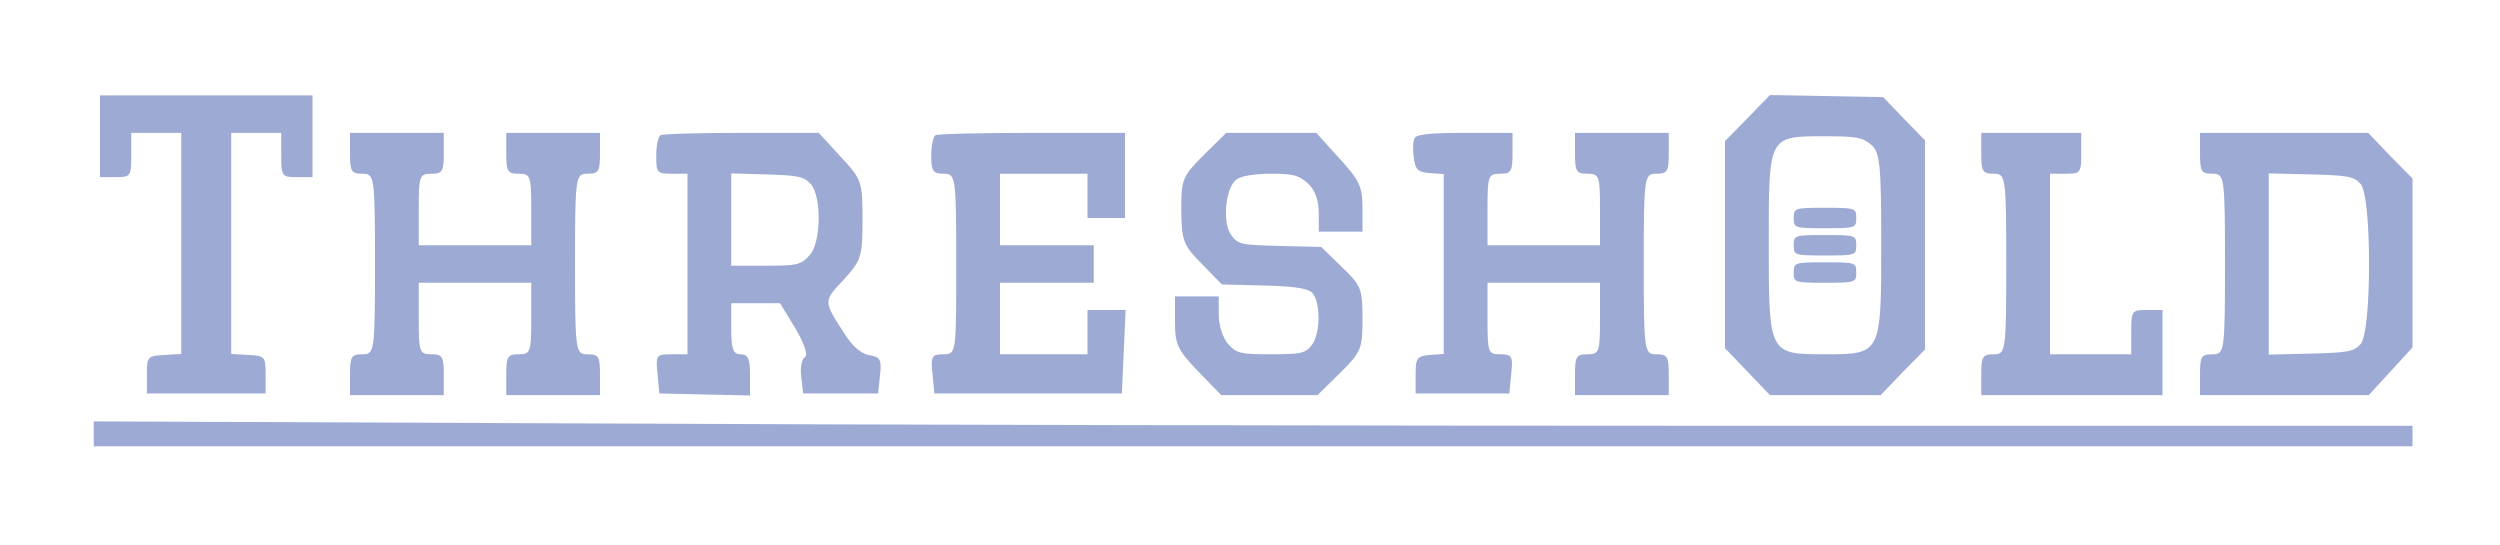
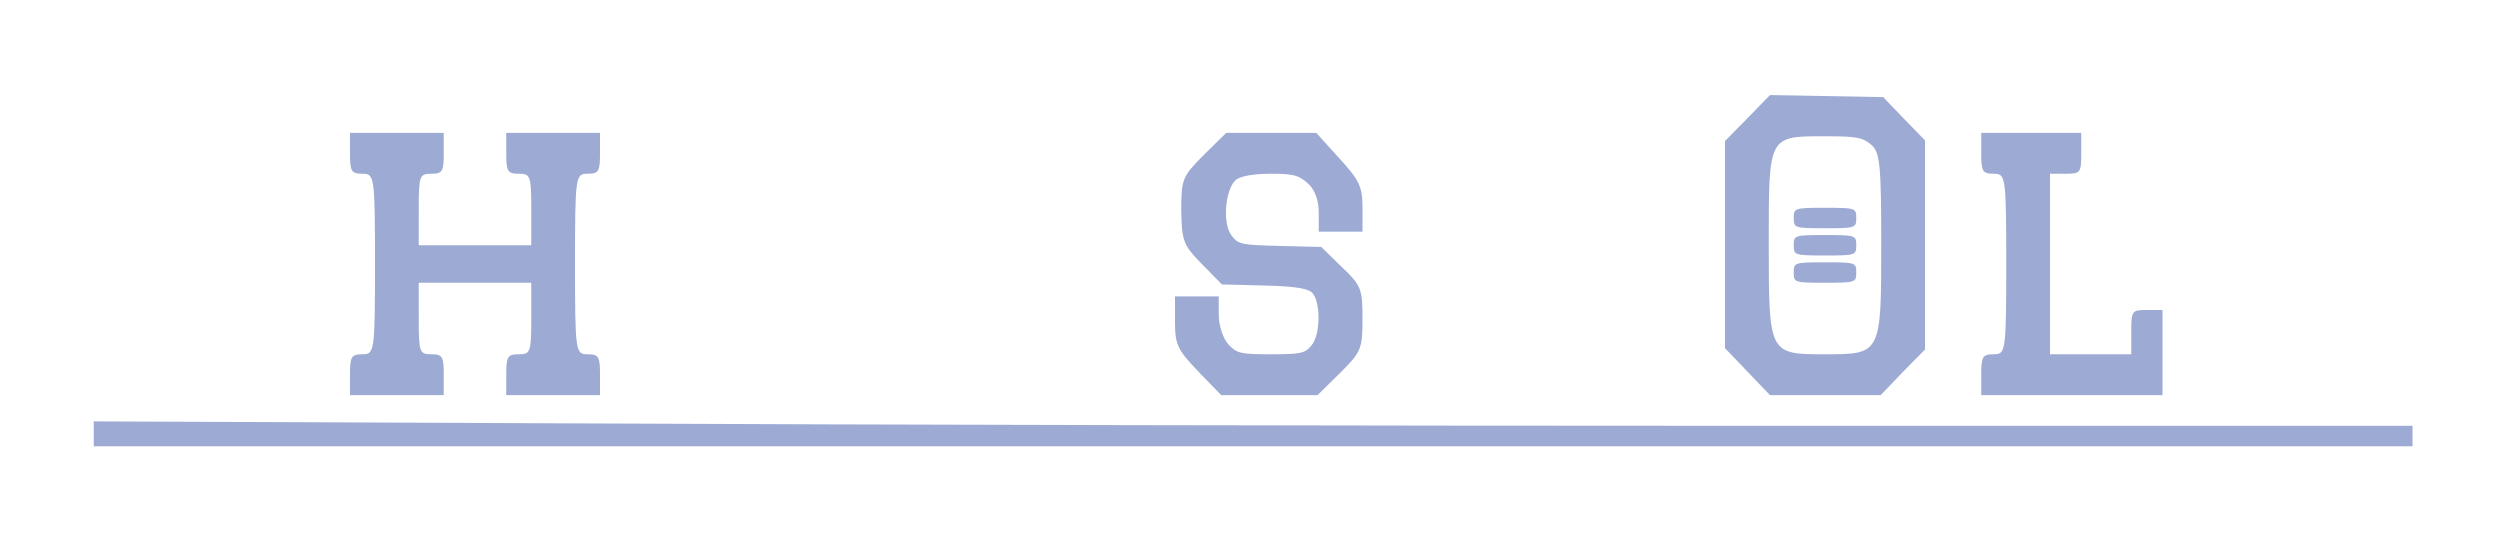
<svg xmlns="http://www.w3.org/2000/svg" width="4096" height="893" viewBox="0 0 4096 893" fill="none">
-   <path d="M163.84 223.25V290.225H189.44C214.016 290.225 215.04 289.109 215.04 253.947V217.669H256H296.96V398.501V579.892L269.312 581.566C241.664 583.241 240.64 584.357 240.64 613.937V644.634H337.92H435.2V613.937C435.2 584.357 434.176 583.241 407.552 581.566L378.88 579.892V398.501V217.669H419.84H460.8V253.947C460.8 289.109 461.824 290.225 486.4 290.225H512V223.25V156.275H337.92H163.84V223.25Z" fill="#9CAAD4" />
  <path d="M2863.1 193.669L2826.24 231.064V400.734V570.404L2863.1 608.914L2899.97 647.425H2991.1H3081.22L3117.06 610.03L3153.92 572.636V401.292V229.947L3119.1 194.227L3085.31 159.065L2992.13 157.391L2899.97 155.717L2863.1 193.669ZM3065.86 237.203C3080.19 248.924 3082.24 271.807 3082.24 399.059C3082.24 580.45 3082.24 580.45 2990.08 580.45C2897.92 580.45 2897.92 580.45 2897.92 399.059C2897.92 221.575 2896.9 223.25 2990.08 223.25C3041.28 223.25 3051.52 224.924 3065.86 237.203Z" fill="#9CAAD4" />
  <path d="M2938.88 357.2C2938.88 373.385 2939.9 373.943 2990.08 373.943C3040.26 373.943 3041.28 373.385 3041.28 357.2C3041.28 341.014 3040.26 340.456 2990.08 340.456C2939.9 340.456 2938.88 341.014 2938.88 357.2Z" fill="#9CAAD4" />
  <path d="M2938.88 401.85C2938.88 418.036 2939.9 418.594 2990.08 418.594C3040.26 418.594 3041.28 418.036 3041.28 401.85C3041.28 385.664 3040.26 385.106 2990.08 385.106C2939.9 385.106 2938.88 385.664 2938.88 401.85Z" fill="#9CAAD4" />
  <path d="M2938.88 446.5C2938.88 462.686 2939.9 463.244 2990.08 463.244C3040.26 463.244 3041.28 462.686 3041.28 446.5C3041.28 430.314 3040.26 429.756 2990.08 429.756C2939.9 429.756 2938.88 430.314 2938.88 446.5Z" fill="#9CAAD4" />
  <path d="M573.439 251.156C573.439 280.737 575.487 284.644 593.919 284.644C613.375 284.644 614.399 288.55 614.399 432.547C614.399 576.543 613.375 580.45 593.919 580.45C575.487 580.45 573.439 584.357 573.439 613.937V647.425H650.239H727.039V613.937C727.039 584.357 724.991 580.45 706.559 580.45C687.103 580.45 686.079 576.543 686.079 521.847V463.244H778.239H870.399V521.847C870.399 576.543 869.375 580.45 849.919 580.45C831.487 580.45 829.439 584.357 829.439 613.937V647.425H906.239H983.039V613.937C983.039 584.357 980.991 580.45 962.559 580.45C943.103 580.45 942.079 576.543 942.079 432.547C942.079 288.55 943.103 284.644 962.559 284.644C980.991 284.644 983.039 280.737 983.039 251.156V217.669H906.239H829.439V251.156C829.439 280.737 831.487 284.644 849.919 284.644C869.375 284.644 870.399 288.55 870.399 343.247V401.85H778.239H686.079V343.247C686.079 288.55 687.103 284.644 706.559 284.644C724.991 284.644 727.039 280.737 727.039 251.156V217.669H650.239H573.439V251.156Z" fill="#9CAAD4" />
-   <path d="M1082.37 221.575C1078.27 223.25 1075.2 238.319 1075.2 255.063C1075.2 282.969 1076.22 284.644 1100.8 284.644H1126.4V432.547V580.45H1100.8C1075.2 580.45 1074.18 581.566 1077.25 612.263L1080.32 644.634L1155.07 646.309L1228.8 647.983V613.937C1228.8 587.705 1225.73 580.45 1213.44 580.45C1201.15 580.45 1198.08 572.078 1198.08 538.59V496.731H1238.02H1277.95L1303.55 538.59C1317.89 563.148 1324.03 582.124 1318.91 584.915C1313.79 587.705 1310.72 602.217 1312.77 617.286L1315.84 644.634H1377.28H1438.72L1441.79 615.054C1444.86 589.38 1441.79 584.915 1425.41 582.124C1412.1 580.45 1397.76 568.729 1384.45 548.079C1348.61 492.824 1348.61 493.94 1382.4 458.22C1411.07 426.407 1413.12 420.826 1413.12 359.99C1413.12 297.48 1412.1 294.132 1377.28 256.737L1341.44 217.669H1215.49C1145.86 217.669 1085.44 219.343 1082.37 221.575ZM1328.13 301.387C1346.56 321.48 1345.54 398.501 1326.08 418.594C1311.74 434.221 1305.6 435.337 1254.4 435.337H1198.08V359.99V284.085L1256.45 285.76C1307.65 287.434 1316.86 289.109 1328.13 301.387Z" fill="#9CAAD4" />
-   <path d="M1532.93 221.576C1528.83 223.25 1525.76 238.319 1525.76 255.063C1525.76 280.737 1528.83 284.644 1546.24 284.644C1565.7 284.644 1566.72 288.551 1566.72 432.547C1566.72 577.659 1566.72 580.45 1546.24 580.45C1526.78 580.45 1524.74 583.241 1527.81 612.263L1530.88 644.634H1684.48H1838.08L1841.15 575.985L1844.22 507.894H1812.48H1781.76V544.172V580.45H1710.08H1638.4V521.847V463.244H1715.2H1792V432.547V401.85H1715.2H1638.4V343.247V284.644H1710.08H1781.76V320.922V357.2H1812.48H1843.2V287.434V217.669H1691.65C1607.68 217.669 1536 219.343 1532.93 221.576Z" fill="#9CAAD4" />
  <path d="M1972.22 253.947C1937.41 289.109 1935.36 293.015 1935.36 344.921C1936.38 395.152 1938.43 401.292 1969.15 432.547L2001.92 466.034L2068.48 467.709C2115.58 468.825 2139.14 471.615 2148.35 478.313C2163.71 490.034 2164.74 547.52 2148.35 566.497C2138.11 578.775 2130.94 580.45 2082.82 580.45C2032.64 580.45 2026.5 579.334 2012.16 563.706C2003.97 554.776 1996.8 533.567 1996.8 516.265V485.569H1960.96H1925.12V527.428C1925.12 564.264 1929.22 573.194 1963.01 608.356L2000.9 647.425H2079.74H2158.59L2195.46 611.147C2230.27 576.543 2232.32 571.52 2232.32 522.405C2232.32 473.29 2230.27 467.709 2198.53 437.57L2164.74 404.64L2097.15 402.966C2033.66 401.292 2028.54 400.734 2017.28 385.106C2001.92 364.455 2008.06 305.852 2026.5 293.574C2034.69 287.992 2056.19 284.644 2082.82 284.644C2118.66 284.644 2127.87 286.876 2143.23 300.829C2154.5 310.875 2160.64 328.735 2160.64 348.27V379.525H2196.48H2232.32V340.456C2232.32 305.852 2227.2 295.248 2194.43 259.528L2156.54 217.669H2082.82H2009.09L1972.22 253.947Z" fill="#9CAAD4" />
-   <path d="M2318.34 225.482C2315.26 229.389 2314.24 243.9 2316.29 257.295C2318.34 277.946 2323.46 282.411 2342.91 283.527L2365.44 285.202V432.547V579.892L2342.91 581.566C2321.41 583.24 2319.36 586.589 2319.36 613.937V644.634H2396.16H2472.96L2476.03 612.263C2479.1 583.24 2477.06 580.45 2457.6 580.45C2438.14 580.45 2437.12 577.101 2437.12 521.847V463.244H2529.28H2621.44V521.847C2621.44 576.543 2620.42 580.45 2600.96 580.45C2582.53 580.45 2580.48 584.357 2580.48 613.937V647.425H2657.28H2734.08V613.937C2734.08 584.357 2732.03 580.45 2713.6 580.45C2694.14 580.45 2693.12 576.543 2693.12 432.547C2693.12 288.55 2694.14 284.644 2713.6 284.644C2732.03 284.644 2734.08 280.737 2734.08 251.156V217.669H2657.28H2580.48V251.156C2580.48 280.737 2582.53 284.644 2600.96 284.644C2620.42 284.644 2621.44 288.55 2621.44 343.247V401.85H2529.28H2437.12V343.247C2437.12 288.55 2438.14 284.644 2457.6 284.644C2476.03 284.644 2478.08 280.737 2478.08 251.156V217.669H2401.28C2344.96 217.669 2322.43 219.901 2318.34 225.482Z" fill="#9CAAD4" />
  <path d="M3246.08 251.156C3246.08 280.737 3248.13 284.644 3266.56 284.644C3286.02 284.644 3287.04 288.55 3287.04 432.547C3287.04 576.543 3286.02 580.45 3266.56 580.45C3248.13 580.45 3246.08 584.357 3246.08 613.937V647.425H3394.56H3543.04V577.659V507.894H3517.44C3492.86 507.894 3491.84 509.01 3491.84 544.172V580.45H3425.28H3358.72V432.547V284.644H3384.32C3408.9 284.644 3409.92 282.969 3409.92 251.156V217.669H3328H3246.08V251.156Z" fill="#9CAAD4" />
-   <path d="M3604.48 251.156C3604.48 280.737 3606.53 284.644 3624.96 284.644C3644.42 284.644 3645.44 288.55 3645.44 432.547C3645.44 576.543 3644.42 580.45 3624.96 580.45C3606.53 580.45 3604.48 584.357 3604.48 613.937V647.425H3742.72H3880.96L3916.8 608.356L3952.64 569.287V430.872V292.457L3915.78 255.063L3879.94 217.669H3741.7H3604.48V251.156ZM3867.65 301.387C3886.08 320.922 3886.08 544.172 3867.65 563.706C3856.38 575.985 3848.19 577.659 3785.73 579.334L3717.12 581.008V432.547V284.085L3785.73 285.76C3848.19 287.434 3856.38 289.109 3867.65 301.387Z" fill="#9CAAD4" />
  <path d="M153.6 710.493V731.144H2053.12H3952.64V714.4V697.656H2860.03C2257.92 697.656 1403.9 695.982 960.512 693.749L153.6 690.4V710.493Z" fill="#9CAAD4" />
</svg>